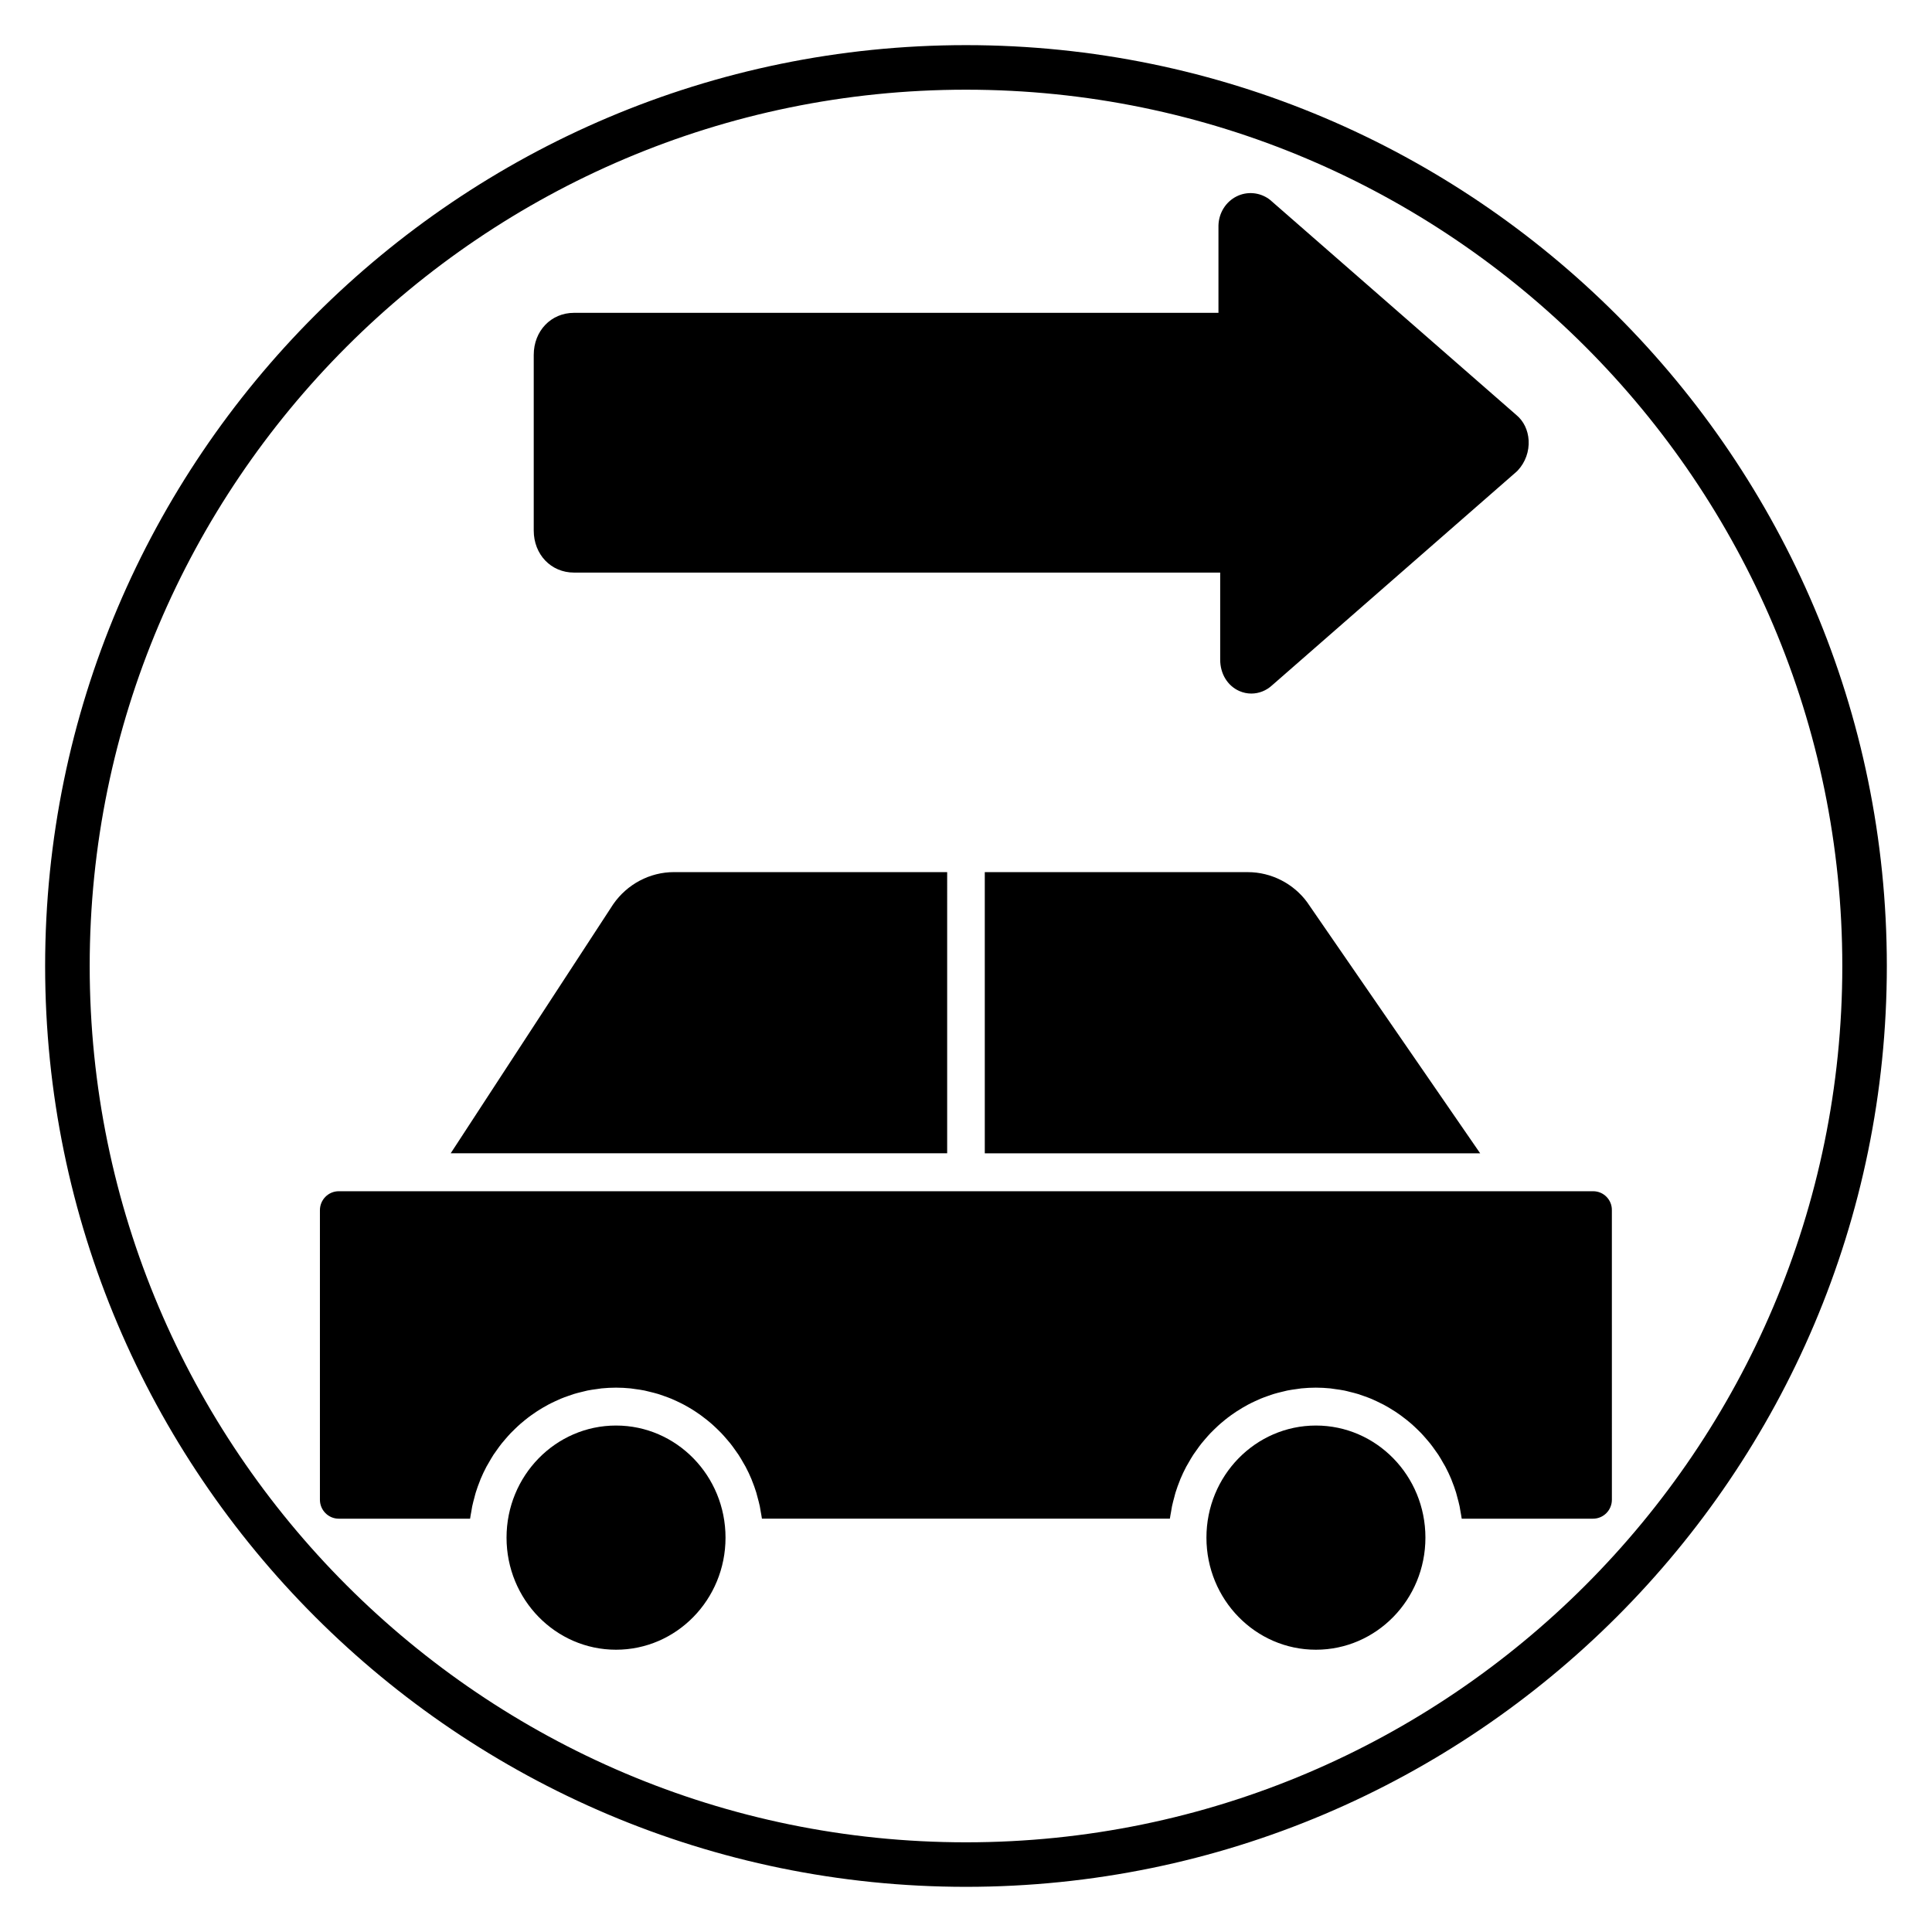
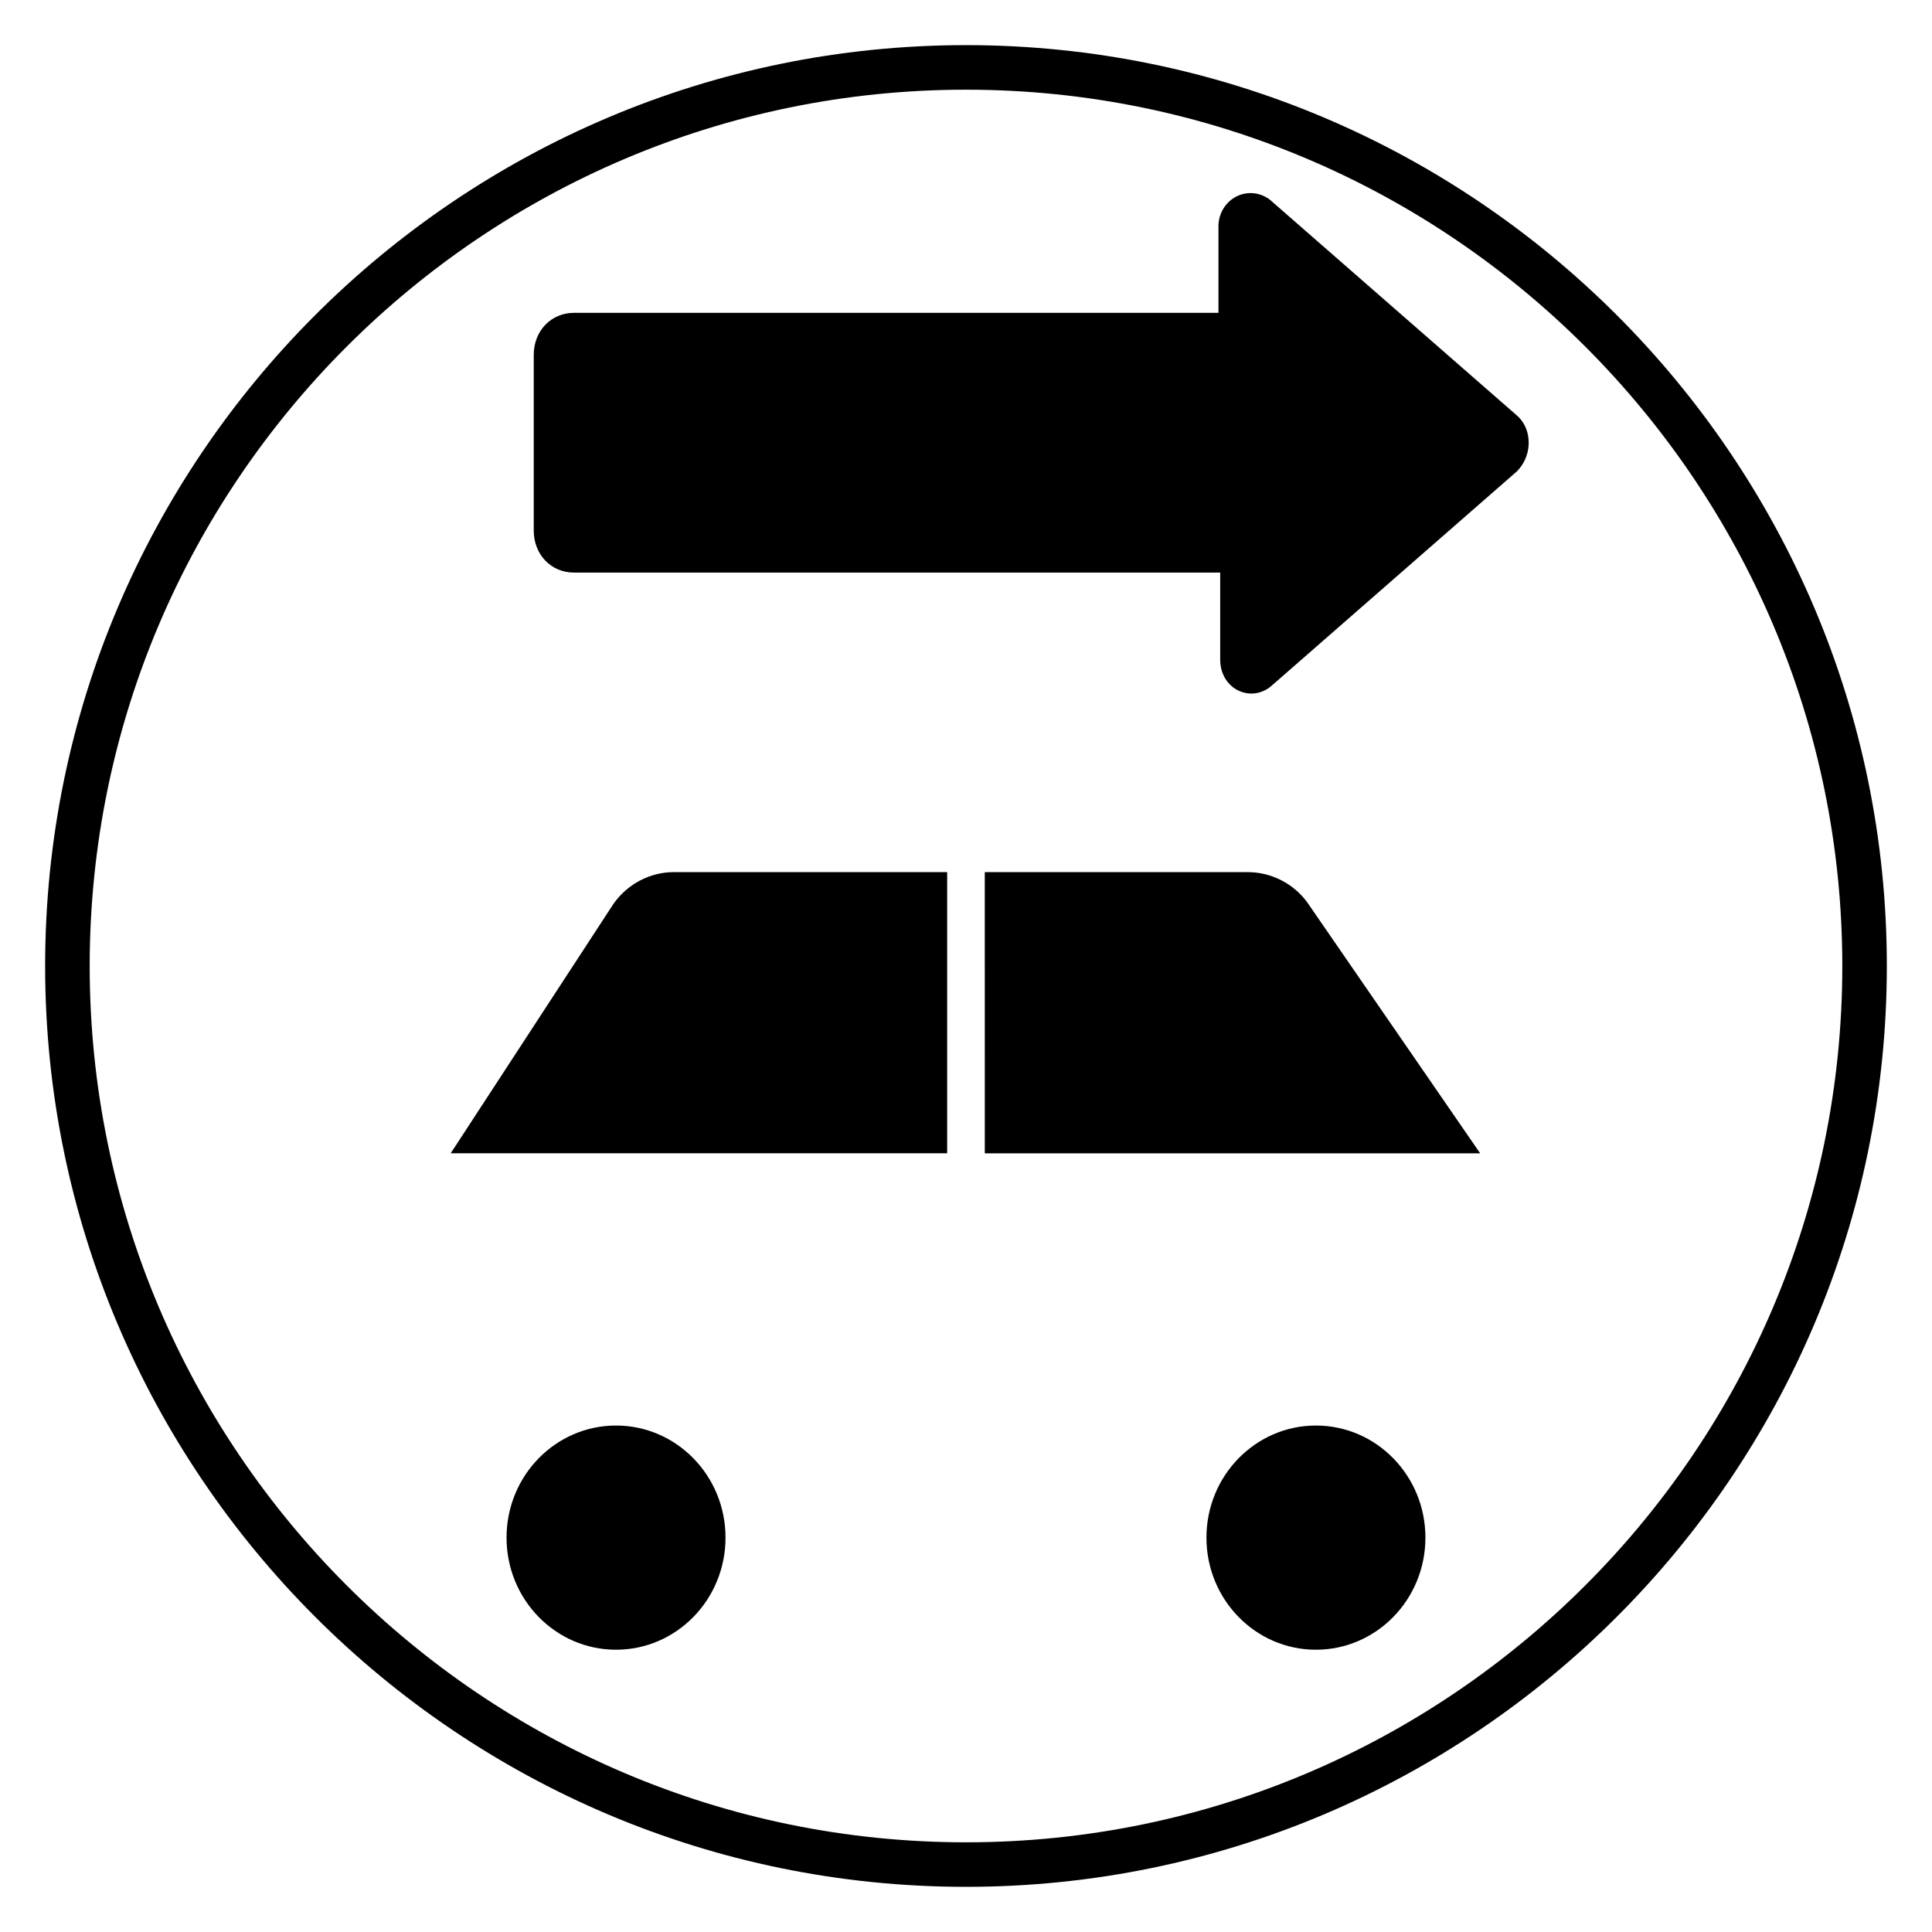
<svg xmlns="http://www.w3.org/2000/svg" fill="#000000" width="800px" height="800px" version="1.1" viewBox="144 144 512 512">
  <g>
    <path d="m400 644.03c-134.56 0-244.04-109.47-244.04-244.03 0-134.56 109.47-244.04 244.04-244.04 134.56 0 244.03 109.47 244.03 244.03 0 134.56-109.47 244.04-244.03 244.04zm0-476.26c-128.05 0-232.23 104.18-232.23 232.23s104.18 232.23 232.23 232.23 232.23-104.18 232.23-232.23c-0.004-128.05-104.18-232.23-232.23-232.23z" />
    <path d="m475.61 327.8c-1.074 0-2.16-0.223-3.191-0.68-3.117-1.387-5.055-4.566-5.055-8.301v-23.078h-171.25c-6.082 0-10.668-4.793-10.668-11.148v-46.539c0-6.356 4.586-11.148 10.668-11.148h170.79v-23.078c0-0.059 0-0.117 0.004-0.176 0.121-3.277 1.969-6.195 4.816-7.613 2.758-1.371 6.047-1.098 8.578 0.715 0.125 0.086 0.242 0.18 0.359 0.285l65.23 56.98c1.879 1.566 3.047 3.953 3.211 6.648 0.18 2.934-0.859 5.844-2.863 7.996-0.109 0.117-0.227 0.23-0.352 0.344l-64.758 56.598c-1.555 1.434-3.519 2.195-5.512 2.195zm-0.746-9.309c-0.004 0.004-0.008 0.008-0.012 0.008z" />
    <path d="m336.27 551.49c0 16.406-12.988 29.703-29.016 29.703-16.023 0-29.016-13.297-29.016-29.703s12.992-29.707 29.016-29.707c16.027 0 29.016 13.301 29.016 29.707" />
    <path d="m395.01 375.12h-72.41c-6.367 0-12.379 3.172-16.074 8.488l-43.086 66.027h131.57z" />
    <path d="m521.75 551.49c0 16.406-12.988 29.703-29.016 29.703-16.023 0-29.016-13.297-29.016-29.703s12.992-29.707 29.016-29.707c16.027 0 29.016 13.301 29.016 29.707" />
    <path d="m404.98 449.64h131.28l-45.871-66.57c-3.625-4.93-9.52-7.945-15.688-7.945l-69.723-0.004z" />
-     <path d="m566.23 459.69h-332.46c-2.75 0-4.988 2.254-4.988 5.027v76.723c0 2.769 2.234 5.027 4.988 5.027h34.809c0.074-0.602 0.203-1.188 0.305-1.781 0.086-0.496 0.152-1 0.254-1.492 0.172-0.824 0.395-1.625 0.613-2.43 0.113-0.41 0.199-0.828 0.328-1.23 0.34-1.086 0.723-2.152 1.148-3.199 0.043-0.102 0.07-0.211 0.113-0.316 0.477-1.145 1.008-2.258 1.582-3.348 0.18-0.344 0.395-0.668 0.586-1.004 0.414-0.73 0.832-1.461 1.285-2.16 0.262-0.398 0.547-0.777 0.824-1.164 0.43-0.609 0.859-1.219 1.324-1.801 0.316-0.398 0.652-0.777 0.984-1.16 0.461-0.539 0.926-1.074 1.414-1.586 0.363-0.383 0.738-0.738 1.117-1.105 0.496-0.48 0.996-0.953 1.516-1.406 0.402-0.352 0.816-0.684 1.23-1.02 0.531-0.43 1.074-0.844 1.629-1.238 0.438-0.316 0.879-0.617 1.324-0.914 0.57-0.379 1.148-0.73 1.738-1.078 0.461-0.273 0.926-0.535 1.402-0.789 0.609-0.324 1.23-0.621 1.859-0.914 0.484-0.223 0.965-0.453 1.457-0.656 0.652-0.273 1.32-0.508 1.988-0.742 0.492-0.172 0.98-0.355 1.48-0.508 0.711-0.215 1.438-0.395 2.164-0.57 0.48-0.117 0.953-0.25 1.441-0.352 0.816-0.164 1.648-0.277 2.484-0.387 0.418-0.055 0.828-0.137 1.246-0.18 1.262-0.125 2.539-0.195 3.832-0.195 1.297 0 2.574 0.07 3.832 0.195 0.422 0.043 0.828 0.121 1.242 0.176 0.836 0.109 1.668 0.223 2.488 0.391 0.484 0.098 0.957 0.23 1.434 0.348 0.73 0.176 1.461 0.355 2.172 0.57 0.496 0.152 0.98 0.336 1.473 0.504 0.672 0.234 1.344 0.477 2 0.746 0.488 0.203 0.965 0.43 1.445 0.648 0.633 0.297 1.258 0.594 1.875 0.922 0.469 0.246 0.93 0.512 1.387 0.781 0.594 0.352 1.18 0.707 1.754 1.09 0.445 0.293 0.879 0.594 1.312 0.902 0.559 0.402 1.102 0.824 1.641 1.25 0.414 0.332 0.824 0.66 1.219 1.012 0.523 0.457 1.027 0.934 1.527 1.418 0.375 0.363 0.746 0.719 1.105 1.094 0.492 0.516 0.961 1.055 1.426 1.598 0.328 0.383 0.66 0.754 0.973 1.148 0.469 0.59 0.902 1.203 1.34 1.824 0.27 0.383 0.551 0.75 0.809 1.145 0.465 0.711 0.891 1.449 1.309 2.191 0.184 0.328 0.391 0.637 0.566 0.973 0.578 1.09 1.109 2.207 1.586 3.352 0.039 0.09 0.062 0.188 0.102 0.281 0.43 1.055 0.824 2.133 1.16 3.231 0.125 0.406 0.215 0.824 0.328 1.23 0.219 0.805 0.441 1.605 0.613 2.43 0.102 0.492 0.168 0.996 0.254 1.492 0.102 0.594 0.227 1.18 0.305 1.781h108.11c0.074-0.602 0.203-1.188 0.305-1.781 0.086-0.496 0.152-1 0.254-1.492 0.172-0.824 0.395-1.625 0.613-2.43 0.113-0.41 0.199-0.828 0.328-1.23 0.344-1.098 0.73-2.176 1.16-3.231 0.035-0.09 0.062-0.188 0.102-0.281 0.477-1.145 1.012-2.262 1.586-3.352 0.176-0.336 0.383-0.645 0.566-0.973 0.422-0.742 0.844-1.48 1.309-2.191 0.254-0.395 0.539-0.762 0.809-1.145 0.434-0.617 0.871-1.23 1.34-1.824 0.312-0.395 0.645-0.766 0.973-1.148 0.465-0.543 0.934-1.082 1.426-1.598 0.359-0.379 0.73-0.73 1.105-1.094 0.5-0.484 1.004-0.961 1.527-1.418 0.398-0.348 0.809-0.68 1.219-1.012 0.535-0.434 1.082-0.852 1.641-1.25 0.43-0.312 0.867-0.609 1.312-0.902 0.574-0.379 1.16-0.738 1.754-1.09 0.457-0.27 0.918-0.531 1.387-0.781 0.613-0.328 1.238-0.625 1.875-0.922 0.48-0.223 0.957-0.449 1.445-0.648 0.656-0.273 1.328-0.512 2-0.746 0.488-0.172 0.973-0.355 1.473-0.504 0.711-0.215 1.445-0.395 2.172-0.57 0.48-0.113 0.949-0.246 1.434-0.348 0.82-0.164 1.652-0.277 2.488-0.391 0.418-0.055 0.824-0.137 1.242-0.176 1.262-0.125 2.543-0.195 3.832-0.195 1.297 0 2.574 0.07 3.832 0.195 0.422 0.043 0.832 0.121 1.246 0.18 0.836 0.109 1.664 0.223 2.484 0.387 0.488 0.098 0.961 0.23 1.441 0.352 0.727 0.176 1.457 0.352 2.164 0.57 0.5 0.152 0.988 0.336 1.48 0.508 0.668 0.234 1.34 0.473 1.988 0.742 0.492 0.203 0.973 0.434 1.457 0.656 0.625 0.293 1.246 0.59 1.859 0.914 0.473 0.25 0.938 0.52 1.402 0.789 0.59 0.348 1.168 0.703 1.738 1.078 0.449 0.297 0.891 0.598 1.324 0.914 0.555 0.398 1.094 0.816 1.629 1.238 0.418 0.336 0.828 0.668 1.23 1.02 0.52 0.453 1.02 0.926 1.516 1.406 0.379 0.367 0.754 0.727 1.117 1.105 0.488 0.512 0.953 1.047 1.414 1.586 0.332 0.387 0.668 0.762 0.984 1.16 0.465 0.582 0.895 1.191 1.324 1.801 0.277 0.391 0.562 0.762 0.824 1.164 0.457 0.699 0.875 1.43 1.285 2.16 0.191 0.34 0.406 0.66 0.586 1.004 0.574 1.086 1.105 2.203 1.582 3.348 0.043 0.102 0.074 0.211 0.113 0.316 0.426 1.047 0.812 2.109 1.148 3.199 0.125 0.406 0.215 0.824 0.328 1.23 0.219 0.805 0.441 1.605 0.613 2.43 0.102 0.492 0.168 0.996 0.254 1.492 0.102 0.594 0.227 1.18 0.305 1.781h34.809c2.75 0 4.988-2.254 4.988-5.027l-0.004-76.719c0.039-2.773-2.195-5.031-4.949-5.031z" />
  </g>
</svg>